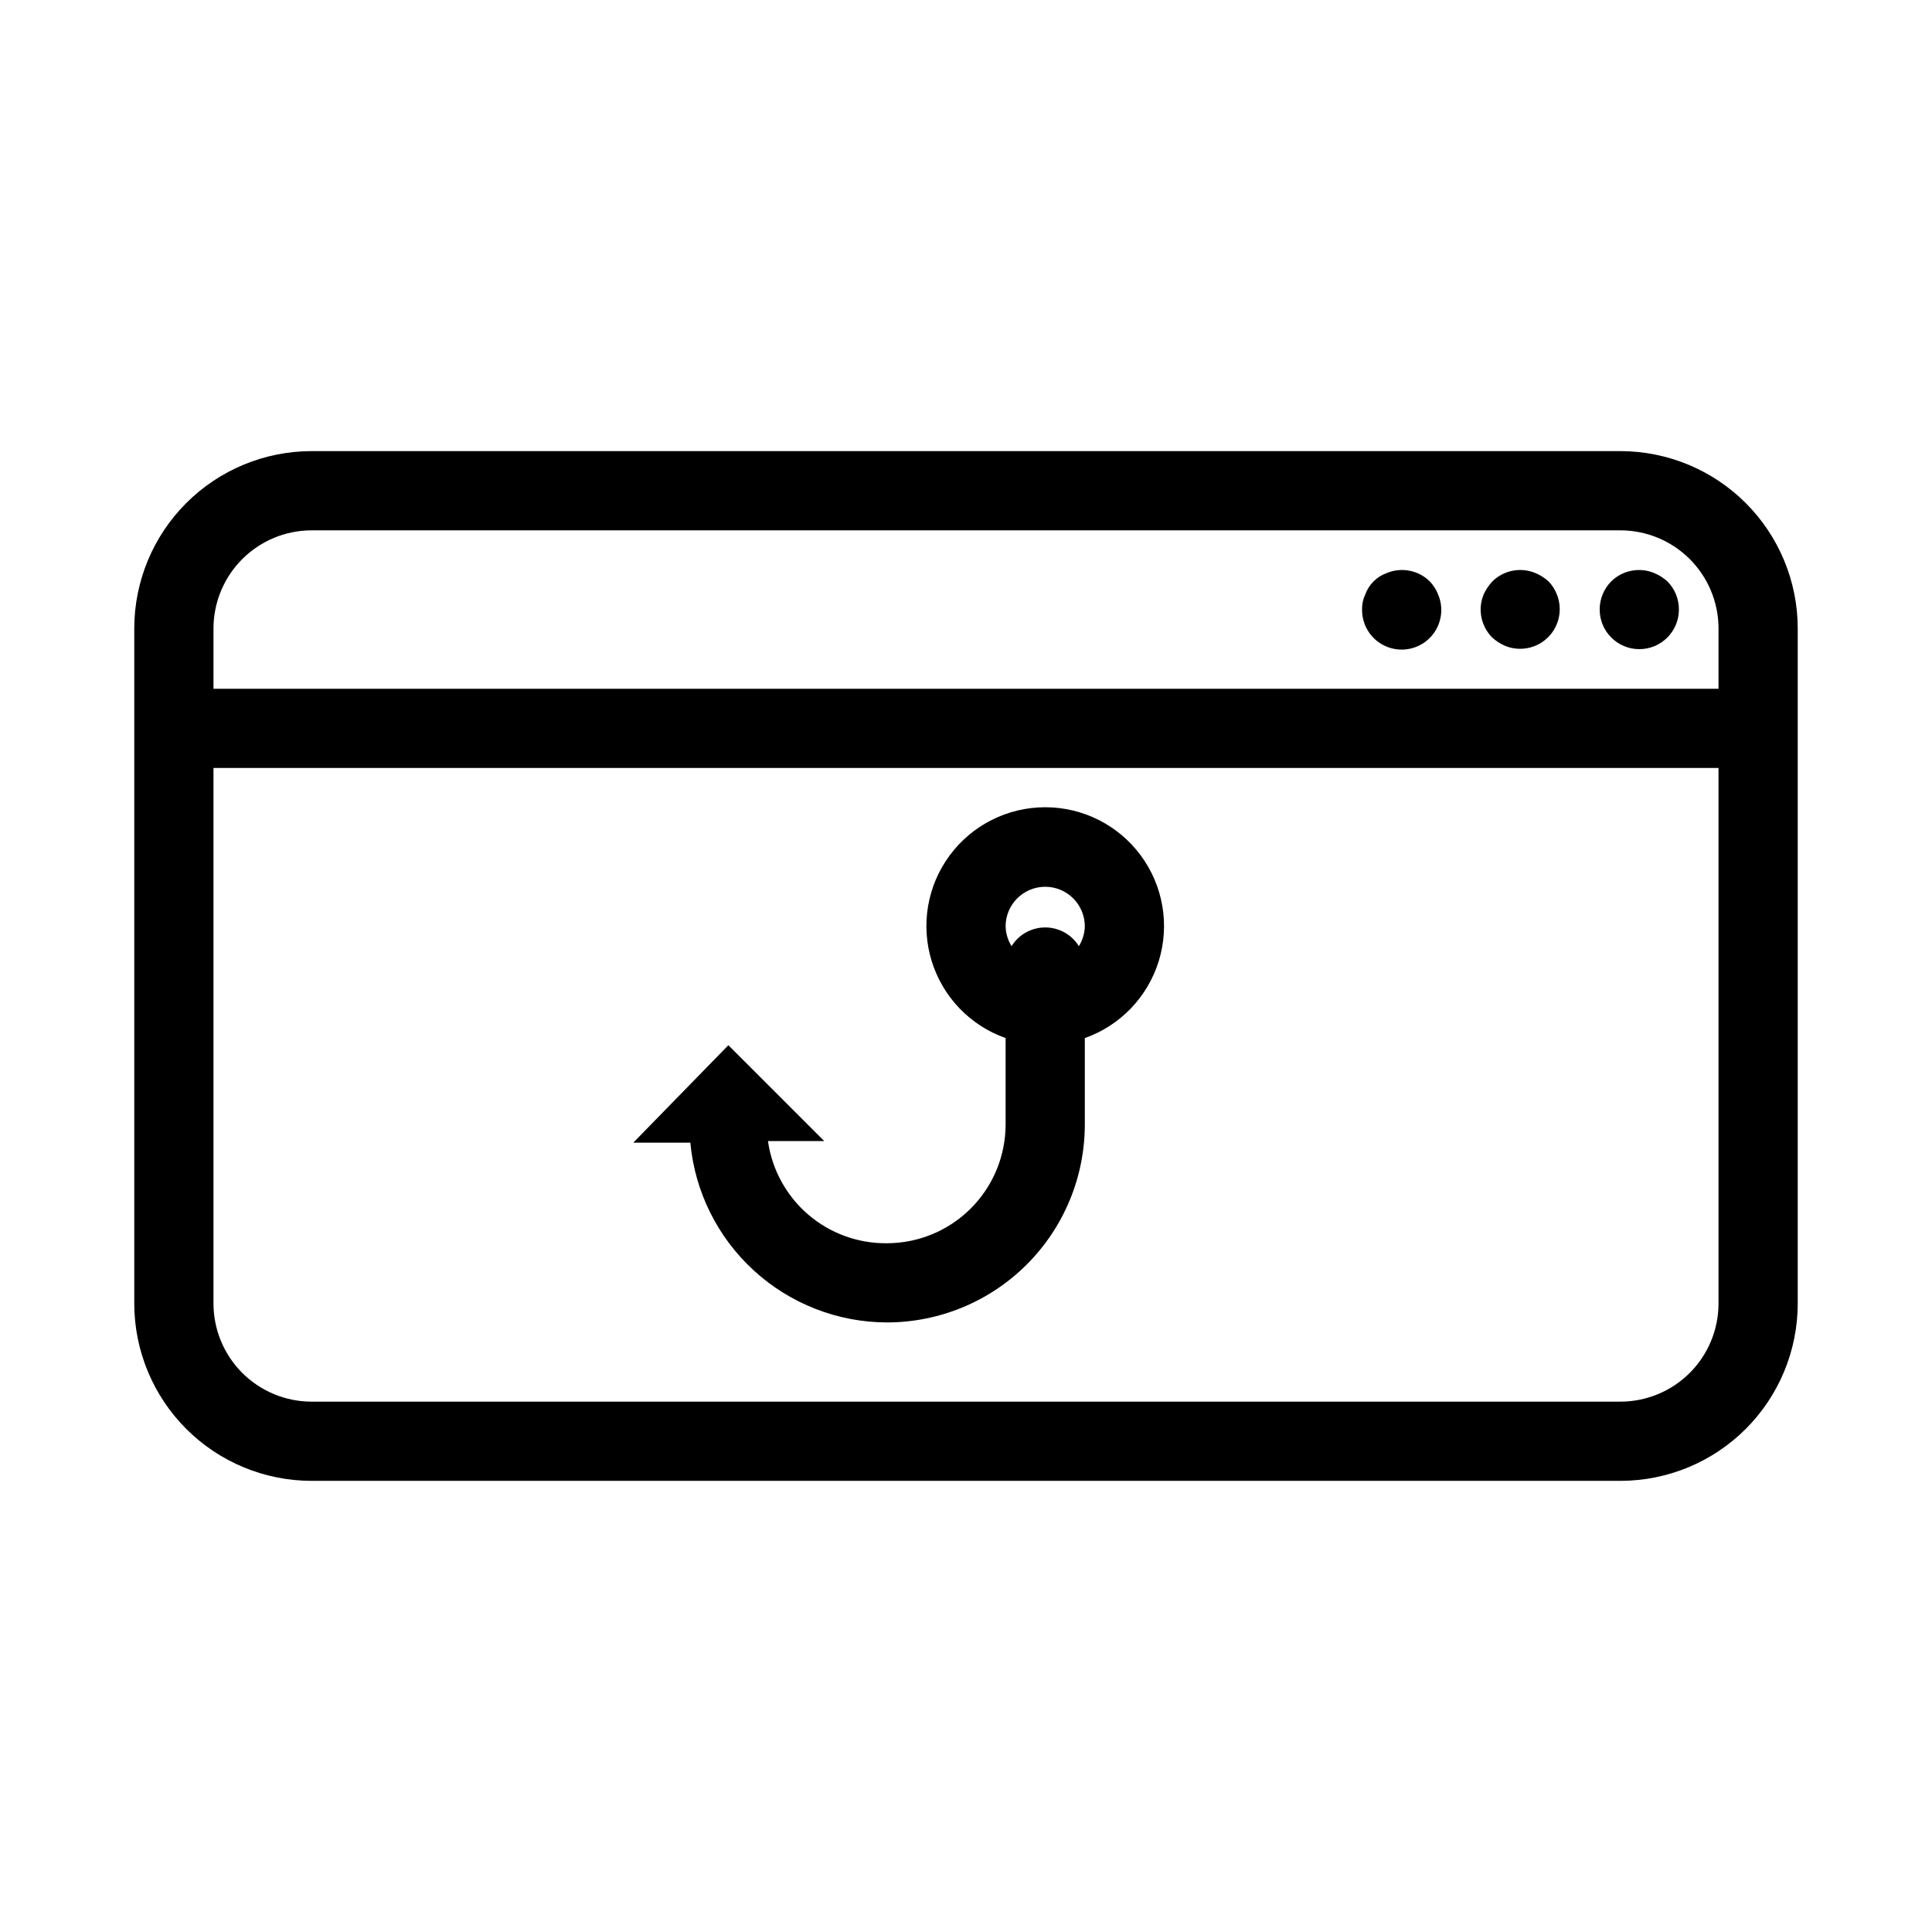
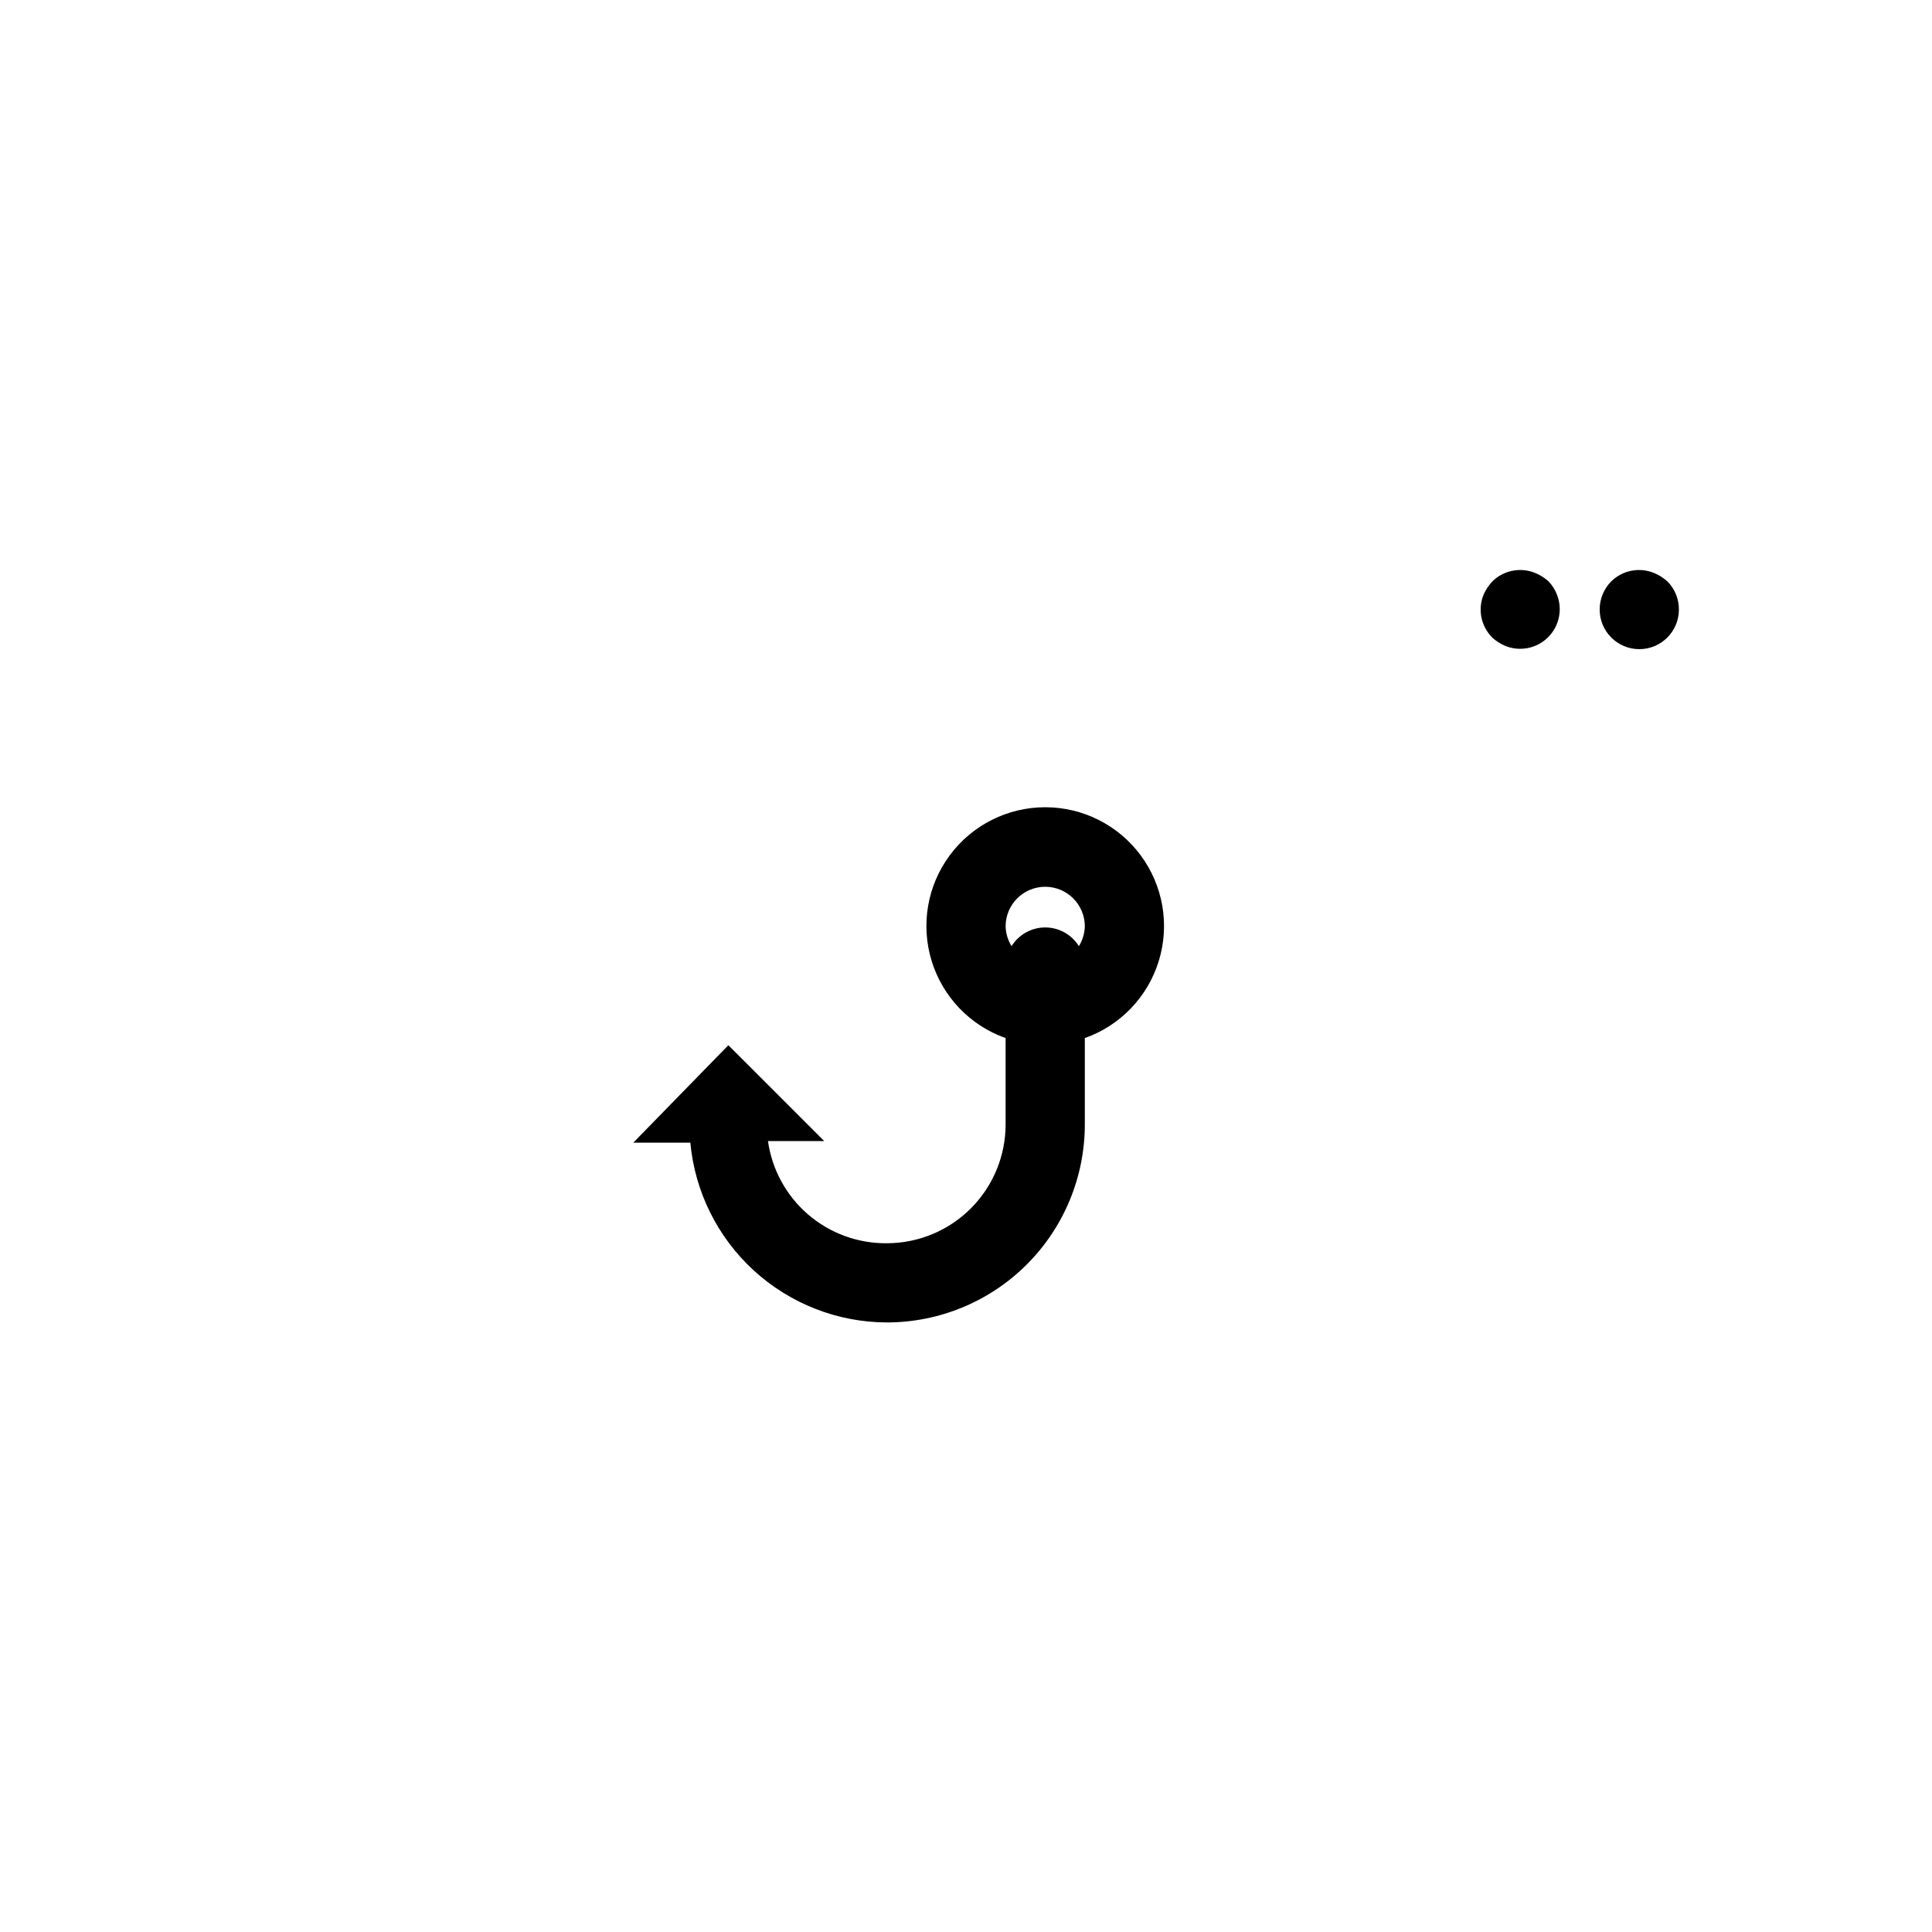
<svg xmlns="http://www.w3.org/2000/svg" fill="#000000" width="800px" height="800px" version="1.1" viewBox="144 144 512 512">
  <g>
    <path d="m582.42 295.88c-3.906-1.645-8.422-0.773-11.438 2.203-1.965 1.98-3.062 4.664-3.047 7.453 0 5.797 4.699 10.496 10.496 10.496 5.797 0 10.496-4.699 10.496-10.496 0.016-2.789-1.078-5.473-3.043-7.453-1.02-0.926-2.191-1.672-3.465-2.203z" />
    <path d="m554.39 298.08c-1.02-0.926-2.191-1.672-3.465-2.203-3.906-1.645-8.422-0.773-11.438 2.203-0.949 1.027-1.727 2.195-2.309 3.465-1.617 3.93-0.707 8.445 2.309 11.441 1.02 0.926 2.191 1.672 3.461 2.203 3.898 1.559 8.355 0.645 11.324-2.324s3.883-7.422 2.32-11.32c-0.496-1.289-1.246-2.465-2.203-3.465z" />
-     <path d="m522.91 298.08c-3.016-2.977-7.531-3.848-11.441-2.203-2.637 0.953-4.711 3.031-5.668 5.668-0.586 1.246-0.875 2.609-0.84 3.988-0.035 3.16 1.355 6.172 3.785 8.195 2.434 2.019 5.648 2.836 8.75 2.223 3.102-0.613 5.762-2.594 7.242-5.391 1.477-2.793 1.617-6.106 0.375-9.016-0.496-1.289-1.246-2.465-2.203-3.465z" />
-     <path d="m573.5 263.55h-347c-12.438 0.027-24.352 4.981-33.145 13.773-8.793 8.789-13.746 20.707-13.773 33.145v179.06c0.027 12.434 4.981 24.352 13.773 33.145s20.707 13.742 33.145 13.77h347c12.438-0.027 24.355-4.977 33.148-13.77 8.789-8.793 13.742-20.711 13.77-33.145v-179.06c-0.027-12.438-4.981-24.355-13.77-33.145-8.793-8.793-20.711-13.746-33.148-13.773zm25.926 225.98c-0.027 6.867-2.766 13.445-7.621 18.301-4.859 4.856-11.438 7.594-18.305 7.621h-347c-6.867-0.027-13.445-2.766-18.301-7.621s-7.598-11.434-7.625-18.301v-142.01h398.85zm0-163h-398.85v-16.059c0.027-6.867 2.769-13.445 7.625-18.305 4.856-4.856 11.434-7.594 18.301-7.621h347c6.867 0.027 13.445 2.766 18.305 7.621 4.856 4.859 7.594 11.438 7.621 18.305z" />
    <path d="m379.01 494.46c13.918 0 27.266-5.527 37.109-15.371 9.84-9.84 15.371-23.188 15.371-37.105v-22.883c9.41-3.328 16.688-10.926 19.613-20.473 2.922-9.547 1.141-19.914-4.797-27.941s-15.328-12.762-25.312-12.762c-9.984 0-19.379 4.734-25.316 12.762s-7.715 18.395-4.793 27.941c2.922 9.547 10.199 17.145 19.613 20.473v22.883c0 8.348-3.32 16.359-9.223 22.266-5.906 5.902-13.914 9.223-22.266 9.223-7.641 0.074-15.051-2.633-20.844-7.613-5.793-4.984-9.578-11.902-10.645-19.469h14.906l-25.402-25.398-25.191 25.82h15.113c1.203 12.992 7.199 25.07 16.824 33.883 9.625 8.809 22.188 13.719 35.238 13.766zm41.984-115.46v0.004c2.781 0 5.453 1.105 7.422 3.074 1.965 1.969 3.074 4.637 3.074 7.422-0.051 1.855-0.598 3.668-1.574 5.246-1.914-3.086-5.289-4.965-8.922-4.965-3.633 0-7.008 1.879-8.922 4.965-0.98-1.578-1.523-3.391-1.574-5.246 0-5.797 4.699-10.496 10.496-10.496z" />
  </g>
</svg>